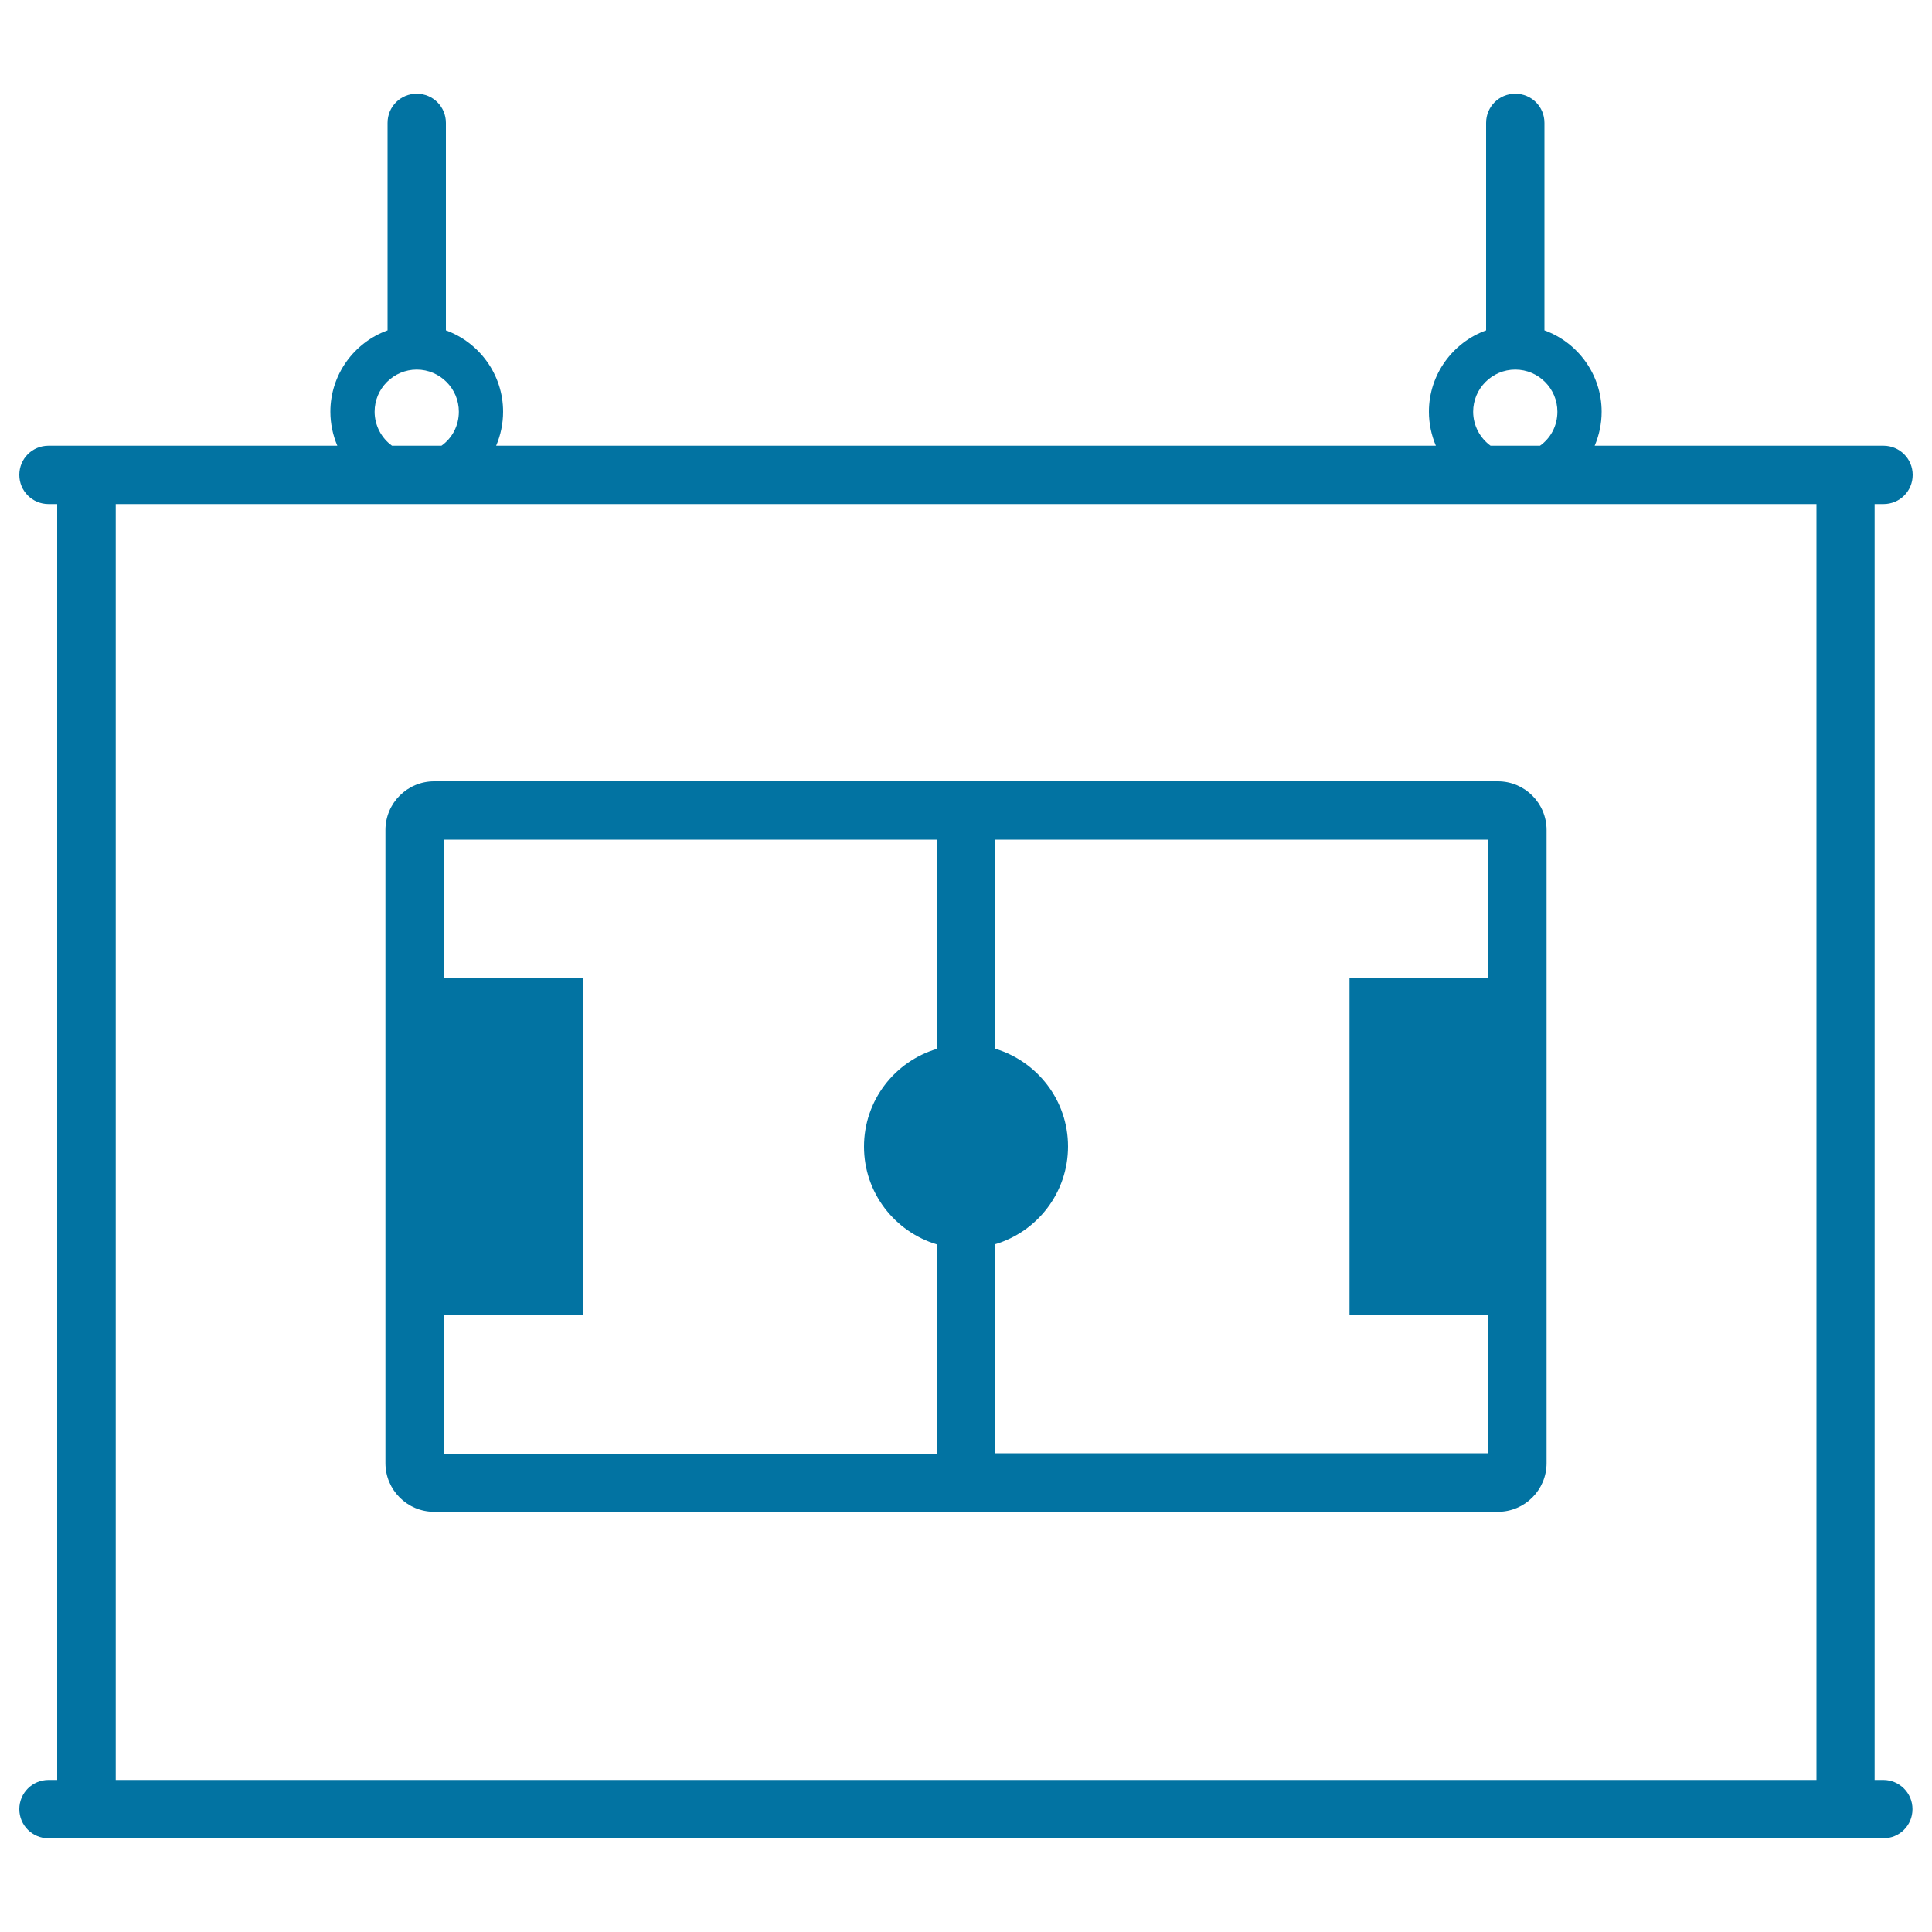
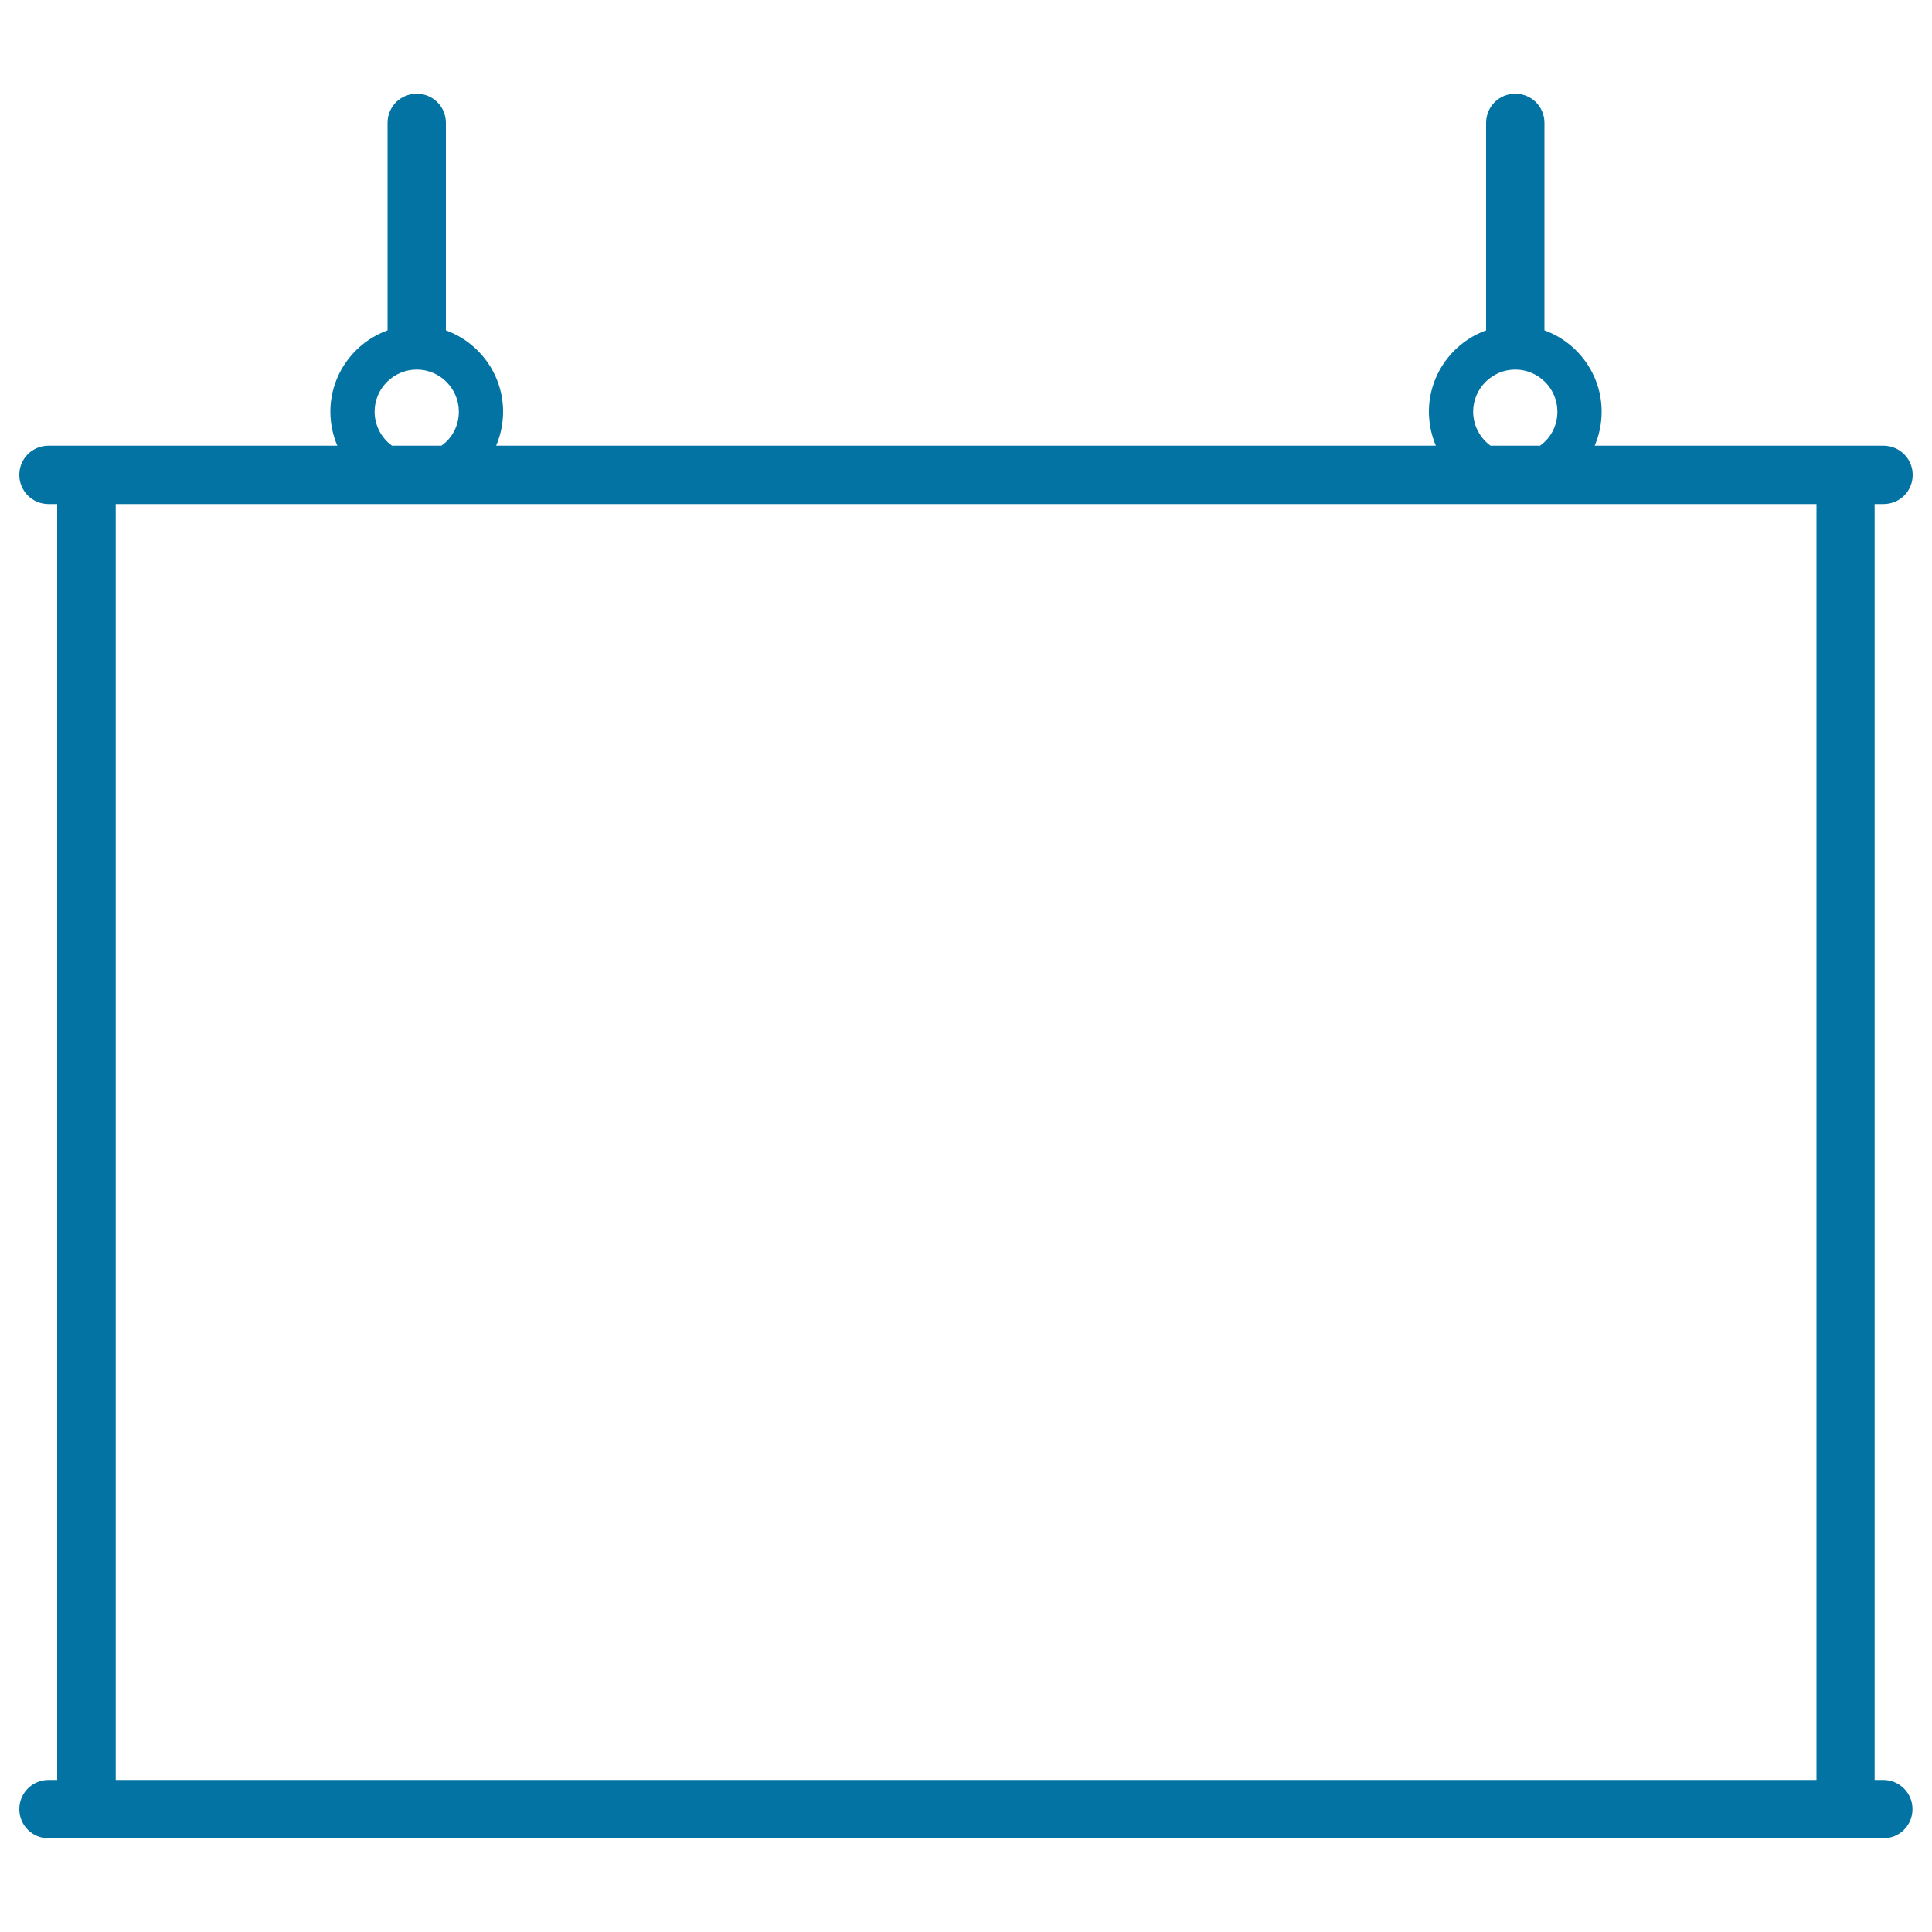
<svg xmlns="http://www.w3.org/2000/svg" viewBox="0 0 1000 1000" style="fill:#0273a2">
  <title>Soccer Field On A Board SVG icon</title>
  <g>
    <g>
      <path d="M974.9,260.9c8.4,0,15.1-6.7,15.1-15.1c0-8.4-6.8-15.1-15.1-15.1h-4.5h-145c2.3-5.4,3.6-11.4,3.6-17.6c0-19.3-12.4-35.9-29.6-42.1V63.6c0-8.4-6.7-15.1-15.1-15.1c-8.4,0-15.1,6.7-15.1,15.1V171c-17.2,6.2-29.6,22.8-29.6,42.1c0,6.2,1.3,12.2,3.6,17.6H256.8c2.3-5.4,3.6-11.4,3.6-17.6c0-19.3-12.4-35.9-29.6-42.1V63.6c0-8.4-6.7-15.1-15.1-15.1c-8.4,0-15.1,6.7-15.1,15.1V171c-17.2,6.2-29.6,22.8-29.6,42.1c0,6.2,1.3,12.2,3.6,17.6h-145h-4.5c-8.4,0-15.1,6.7-15.1,15.1c0,8.4,6.8,15.1,15.1,15.1h4.5v660.4h-4.5c-8.4,0-15.1,6.8-15.1,15.1c0,8.4,6.8,15.1,15.1,15.1h4.5h940.7h4.5c8.4,0,15.1-6.7,15.1-15.1c0-8.4-6.8-15.1-15.1-15.1h-4.5V260.9H974.9z M762.5,213.1c0-12,9.8-21.8,21.8-21.8s21.8,9.8,21.8,21.8c0,7.3-3.5,13.7-9,17.6h-25.6C766.1,226.8,762.5,220.3,762.5,213.1z M193.9,213.1c0-12,9.8-21.8,21.8-21.8c12,0,21.8,9.8,21.8,21.8c0,7.3-3.5,13.7-9,17.6h-25.6C197.5,226.8,193.9,220.3,193.9,213.1z M940.1,921.3H59.9V260.9h880.3V921.3L940.1,921.3z" />
-       <path d="M224.7,782.5h550.6c13.9,0,25.2-11.3,25.2-25.2V429.6c0-13.9-11.3-25.2-25.2-25.2H224.7c-13.9,0-25.2,11.3-25.2,25.2v327.7C199.5,771.2,210.8,782.5,224.7,782.5z M770.3,506.4h-71.8v174h71.8v71.8H515.1V644c21.8-6.5,37.7-26.7,37.7-50.6c0-23.9-15.9-44-37.7-50.6V434.6h255.2V506.4z M229.7,434.6h255.2v108.3c-21.8,6.5-37.7,26.7-37.7,50.6s15.9,44,37.7,50.6v108.3H229.7v-71.8H302V506.4h-72.3V434.6L229.7,434.6z" />
    </g>
  </g>
</svg>